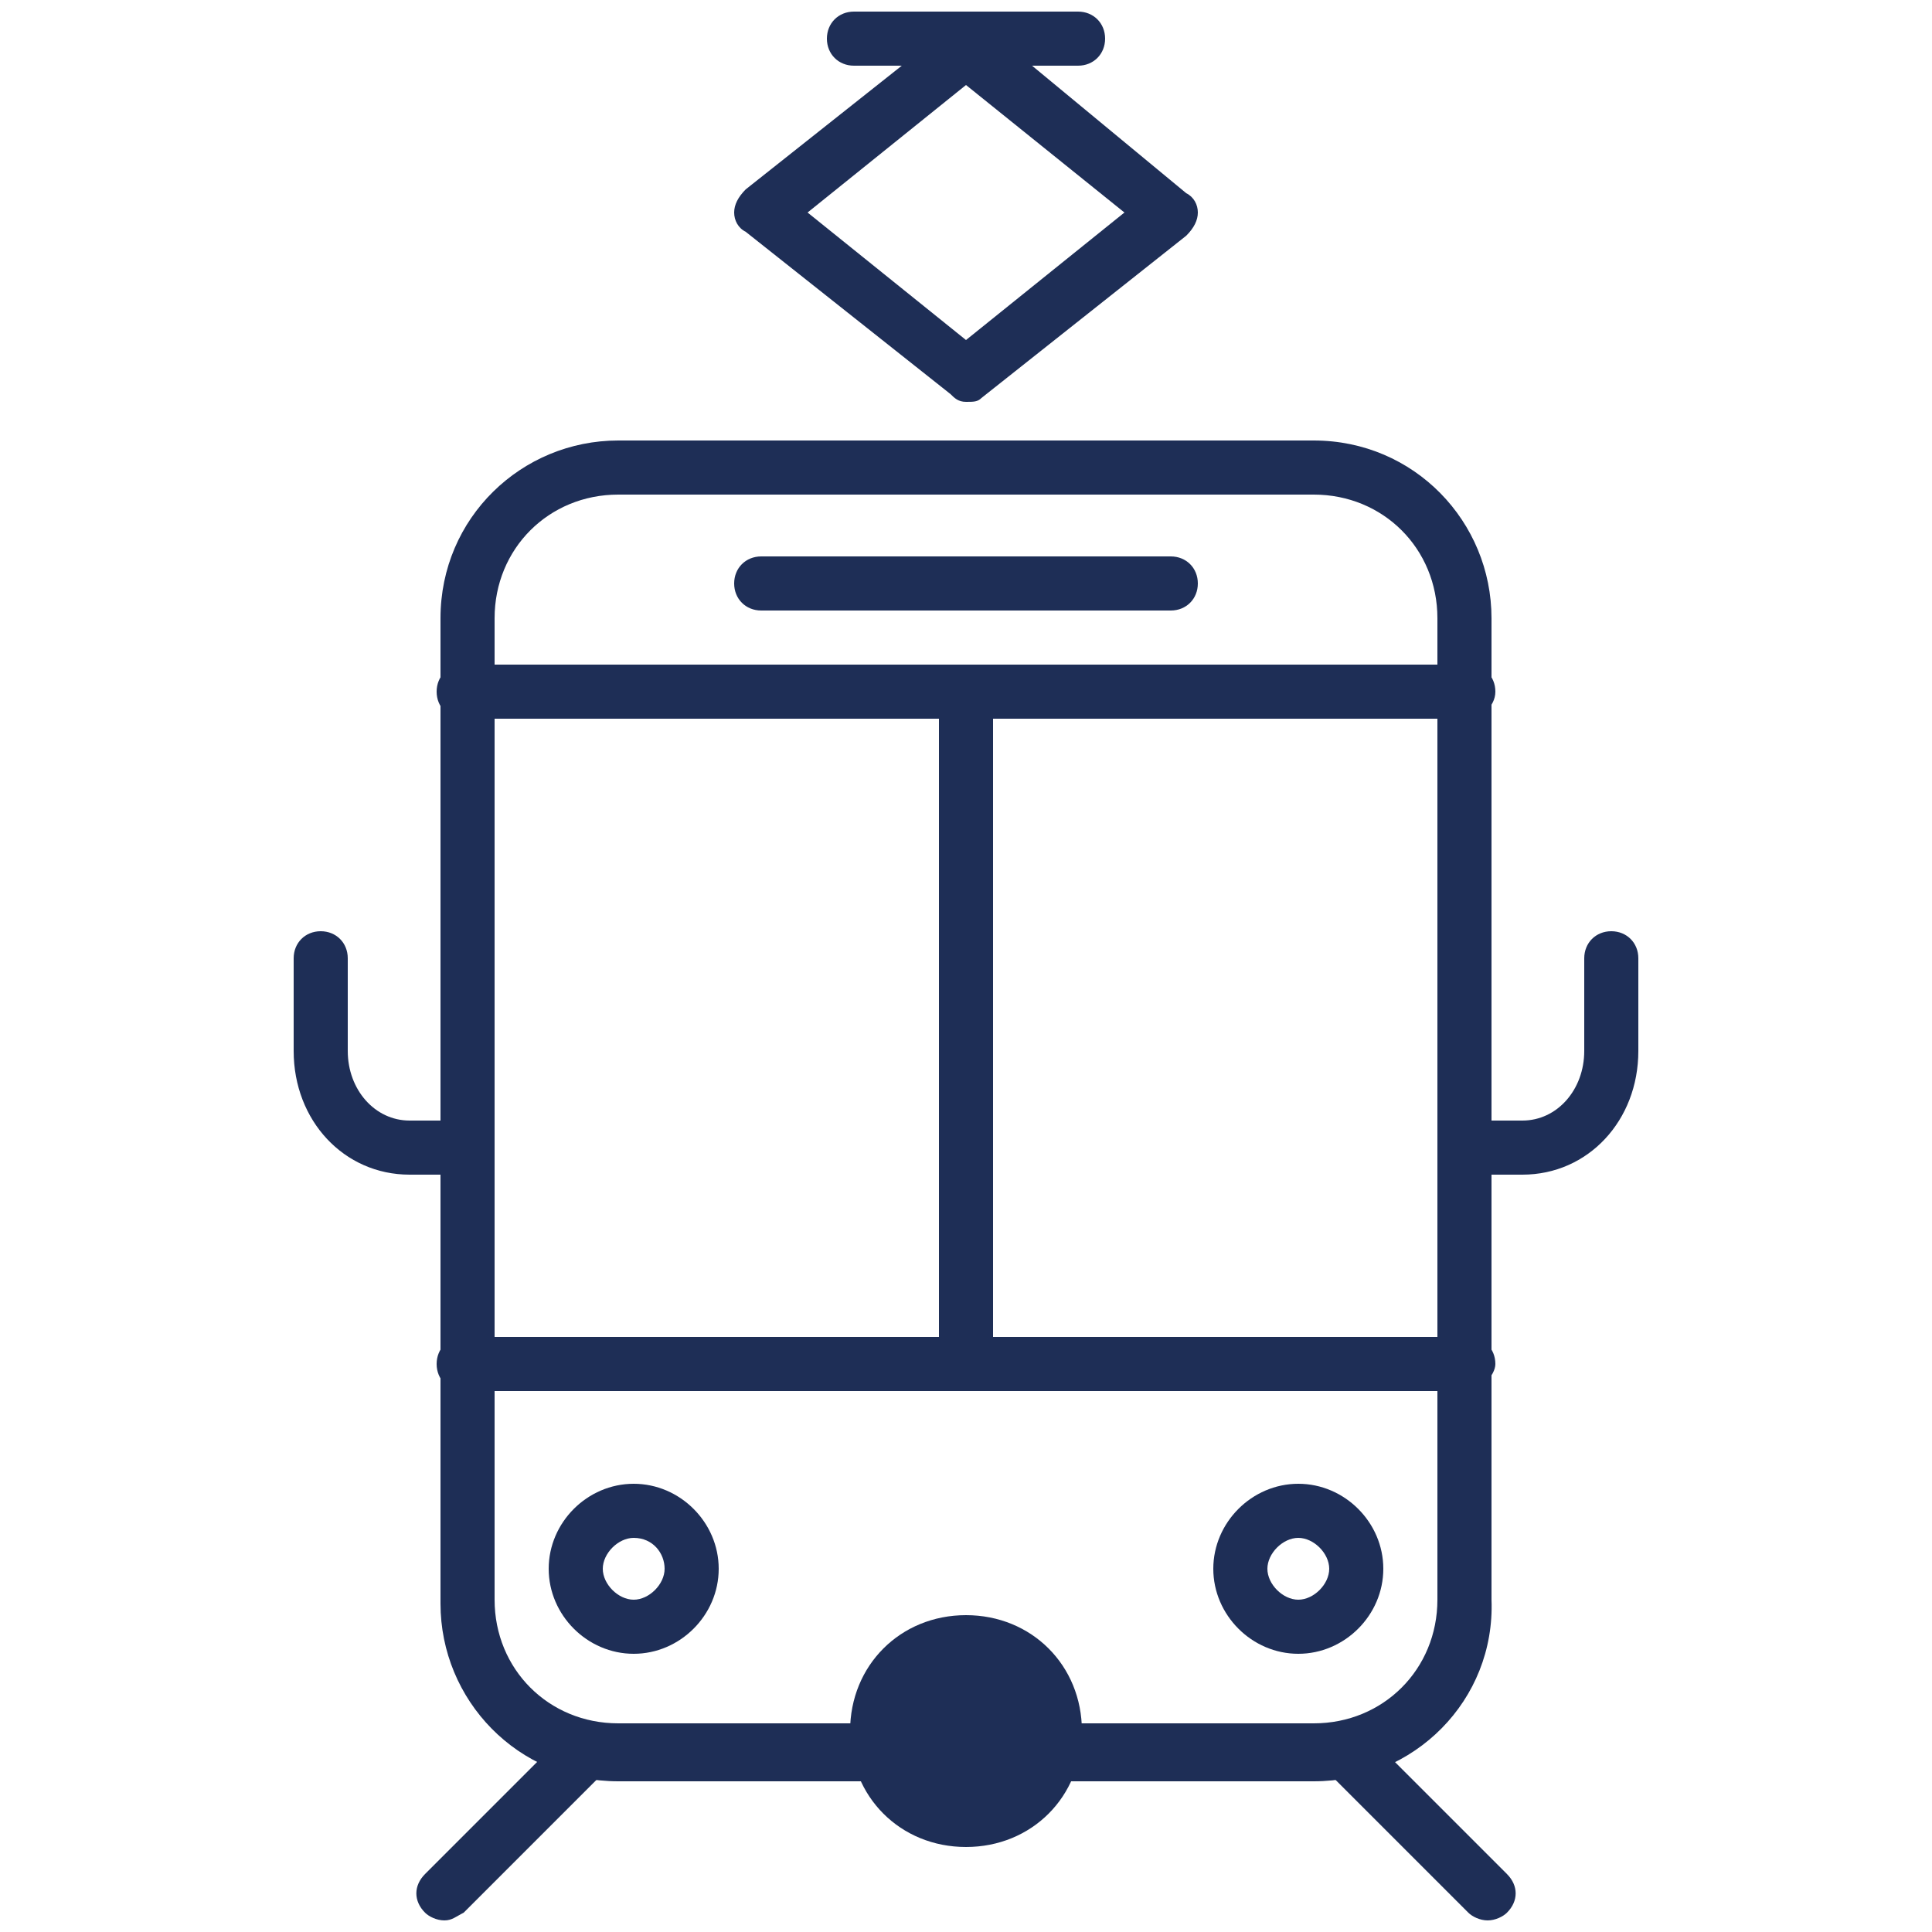
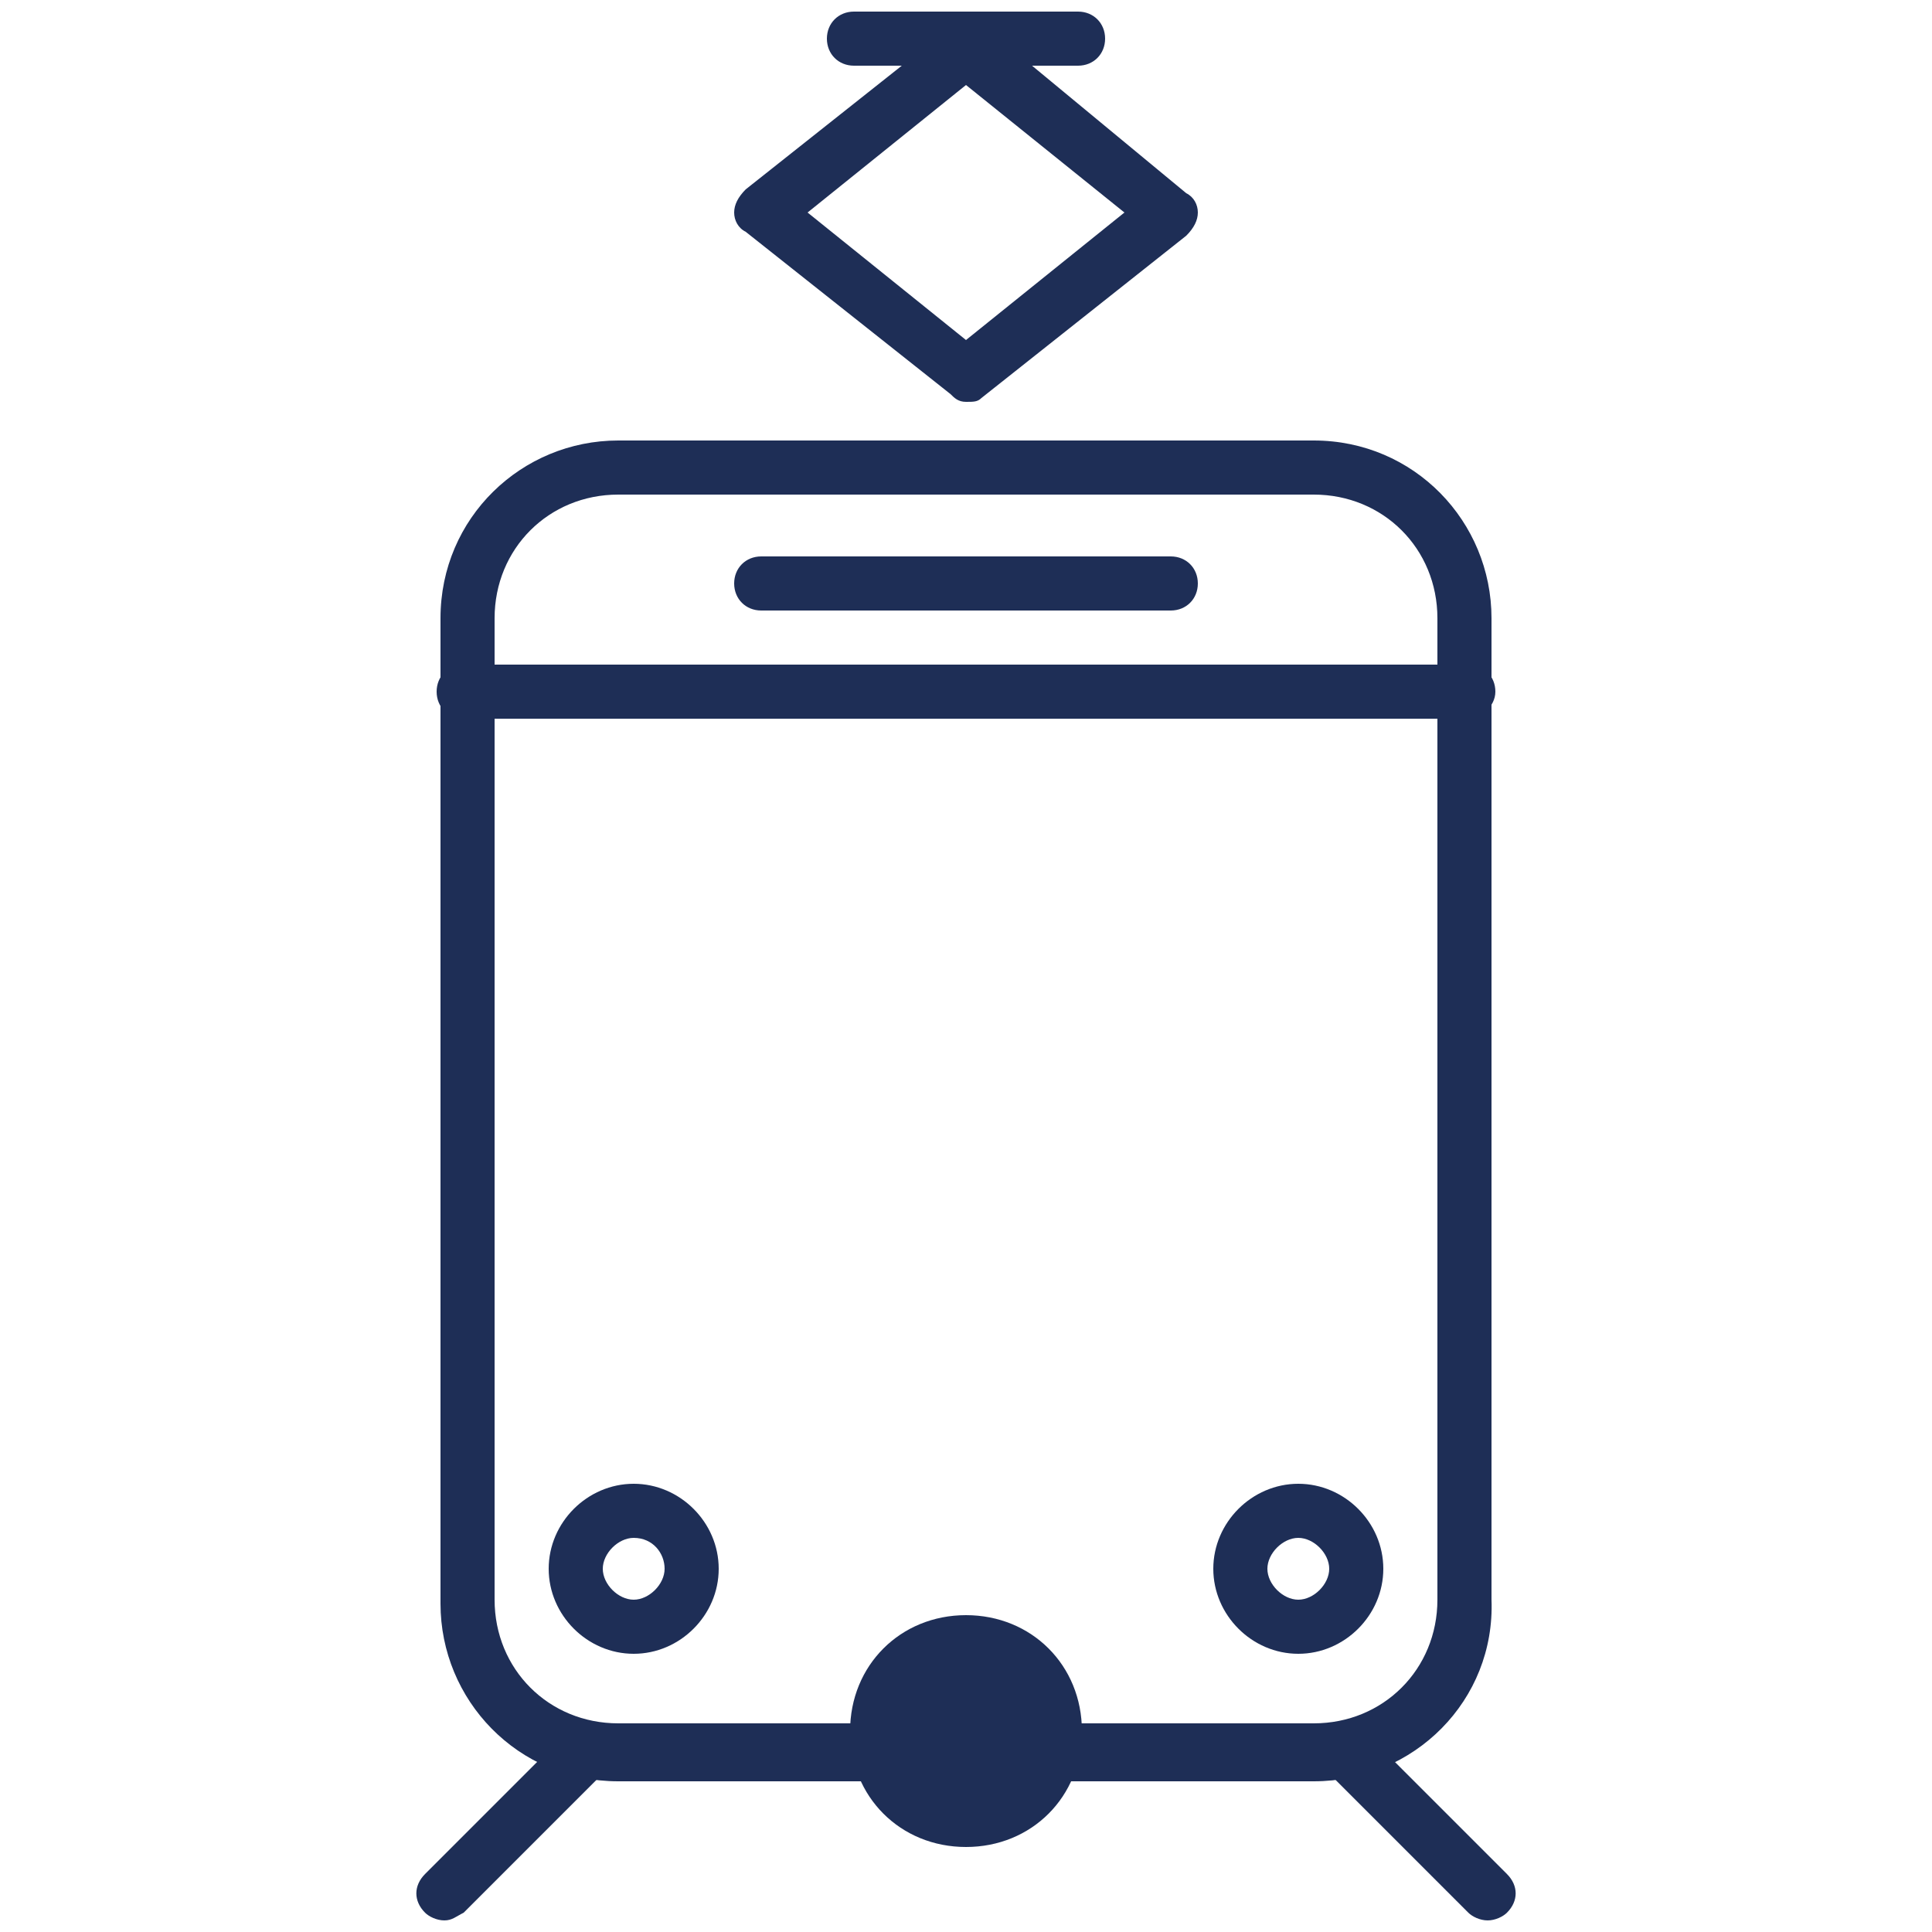
<svg xmlns="http://www.w3.org/2000/svg" version="1.1" id="Layer_1" x="0px" y="0px" viewBox="0 0 50 50" style="enable-background:new 0 0 50 50;" xml:space="preserve">
  <style type="text/css">
	.st0{fill:#1E2E56;}
</style>
  <g>
    <g>
      <g>
        <path class="st0" d="M33.6,42.8c-1.2,0-2.2-1-2.2-2.2s1-2.2,2.2-2.2c1.2,0,2.2,1,2.2,2.2S34.8,42.8,33.6,42.8z M33.6,39.8     c-0.4,0-0.8,0.4-0.8,0.8s0.4,0.8,0.8,0.8c0.4,0,0.8-0.4,0.8-0.8S34,39.8,33.6,39.8z" />
      </g>
      <g>
        <path class="st0" d="M16.4,42.8c-1.2,0-2.2-1-2.2-2.2s1-2.2,2.2-2.2c1.2,0,2.2,1,2.2,2.2S17.6,42.8,16.4,42.8z M16.4,39.8     c-0.4,0-0.8,0.4-0.8,0.8s0.4,0.8,0.8,0.8c0.4,0,0.8-0.4,0.8-0.8S16.9,39.8,16.4,39.8z" />
      </g>
    </g>
    <g>
      <g>
        <path class="st0" d="M38.5,49.7c-0.2,0-0.4-0.1-0.5-0.2l-3.6-3.6c-0.3-0.3-0.3-0.7,0-1c0.3-0.3,0.7-0.3,1,0l3.6,3.6     c0.3,0.3,0.3,0.7,0,1C38.9,49.6,38.7,49.7,38.5,49.7z" />
      </g>
      <g>
        <path class="st0" d="M11.5,49.7c-0.2,0-0.4-0.1-0.5-0.2c-0.3-0.3-0.3-0.7,0-1l3.6-3.6c0.3-0.3,0.7-0.3,1,0c0.3,0.3,0.3,0.7,0,1     L12,49.5C11.8,49.6,11.7,49.7,11.5,49.7z" />
      </g>
    </g>
    <g>
      <path class="st0" d="M34,46.1H16c-2.6,0-4.6-2.1-4.6-4.6V16c0-2.6,2.1-4.6,4.6-4.6H34c2.6,0,4.6,2.1,4.6,4.6v25.4    C38.7,44,36.6,46.1,34,46.1z M16,12.8c-1.8,0-3.2,1.4-3.2,3.2v25.4c0,1.8,1.4,3.2,3.2,3.2H34c1.8,0,3.2-1.4,3.2-3.2V16    c0-1.8-1.4-3.2-3.2-3.2H16z" />
    </g>
    <g>
      <path class="st0" d="M38,18.6H12c-0.4,0-0.7-0.3-0.7-0.7c0-0.4,0.3-0.7,0.7-0.7H38c0.4,0,0.7,0.3,0.7,0.7    C38.7,18.3,38.3,18.6,38,18.6z" />
    </g>
    <g>
-       <path class="st0" d="M25,35.8c-0.4,0-0.7-0.3-0.7-0.7V18.4c0-0.4,0.3-0.7,0.7-0.7c0.4,0,0.7,0.3,0.7,0.7v16.7    C25.7,35.5,25.4,35.8,25,35.8z" />
-     </g>
+       </g>
    <g>
-       <path class="st0" d="M38,36H12c-0.4,0-0.7-0.3-0.7-0.7c0-0.4,0.3-0.7,0.7-0.7H38c0.4,0,0.7,0.3,0.7,0.7C38.7,35.6,38.3,36,38,36z" />
-     </g>
+       </g>
    <g>
      <path class="st0" d="M30.3,15.8H19.7c-0.4,0-0.7-0.3-0.7-0.7s0.3-0.7,0.7-0.7h10.6c0.4,0,0.7,0.3,0.7,0.7S30.7,15.8,30.3,15.8z" />
    </g>
    <circle class="st0" cx="25" cy="44.8" r="2.3" />
    <g>
      <path class="st0" d="M25,47.8c-1.7,0-3-1.3-3-3s1.3-3,3-3s3,1.3,3,3S26.7,47.8,25,47.8z M25,43.2c-0.9,0-1.6,0.7-1.6,1.6    s0.7,1.6,1.6,1.6s1.6-0.7,1.6-1.6S25.9,43.2,25,43.2z" />
    </g>
    <g>
      <path class="st0" d="M25,10.4c-0.2,0-0.3-0.1-0.4-0.2l-5.3-4.2C19.1,5.9,19,5.7,19,5.5c0-0.2,0.1-0.4,0.3-0.6l5.3-4.2    c0.3-0.2,0.6-0.2,0.9,0L30.7,5C30.9,5.1,31,5.3,31,5.5c0,0.2-0.1,0.4-0.3,0.6l-5.3,4.2C25.3,10.4,25.2,10.4,25,10.4z M20.9,5.5    L25,8.8l4.1-3.3L25,2.2L20.9,5.5z" />
    </g>
    <g>
      <path class="st0" d="M27.9,1.7h-5.8c-0.4,0-0.7-0.3-0.7-0.7s0.3-0.7,0.7-0.7h5.8c0.4,0,0.7,0.3,0.7,0.7S28.3,1.7,27.9,1.7z" />
    </g>
    <g>
      <g>
        <g>
-           <path class="st0" d="M11.4,30.4h-0.8c-1.7,0-3-1.4-3-3.2v-2.4c0-0.4,0.3-0.7,0.7-0.7S9,24.4,9,24.8v2.4c0,1,0.7,1.8,1.6,1.8h0.8      c0.4,0,0.7,0.3,0.7,0.7C12.1,30.1,11.8,30.4,11.4,30.4z" />
-         </g>
+           </g>
      </g>
      <g>
        <g>
-           <path class="st0" d="M39.4,30.4h-0.8c-0.4,0-0.7-0.3-0.7-0.7c0-0.4,0.3-0.7,0.7-0.7h0.8c0.9,0,1.6-0.8,1.6-1.8v-2.4      c0-0.4,0.3-0.7,0.7-0.7c0.4,0,0.7,0.3,0.7,0.7v2.4C42.4,29,41.1,30.4,39.4,30.4z" />
-         </g>
+           </g>
      </g>
    </g>
  </g>
</svg>